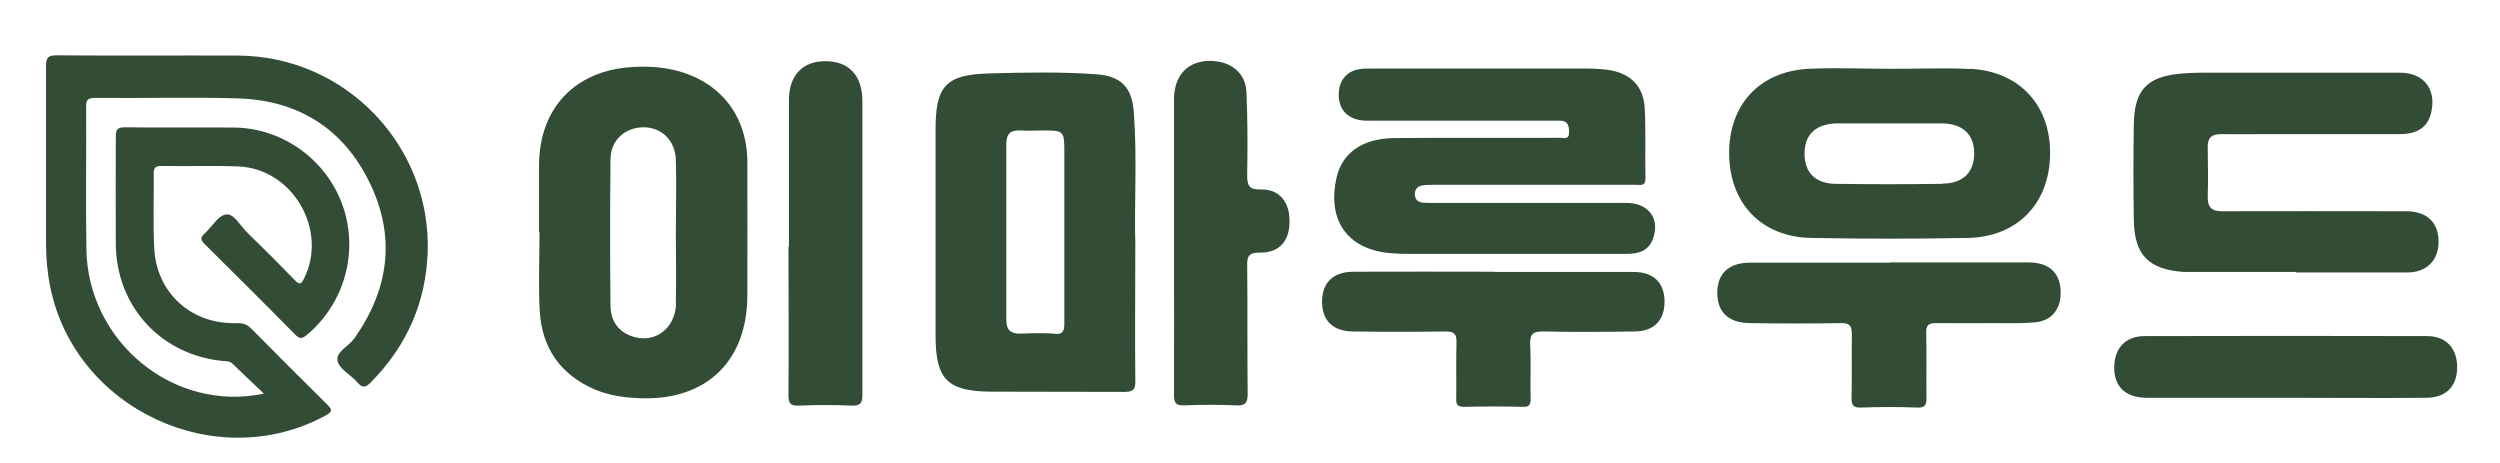
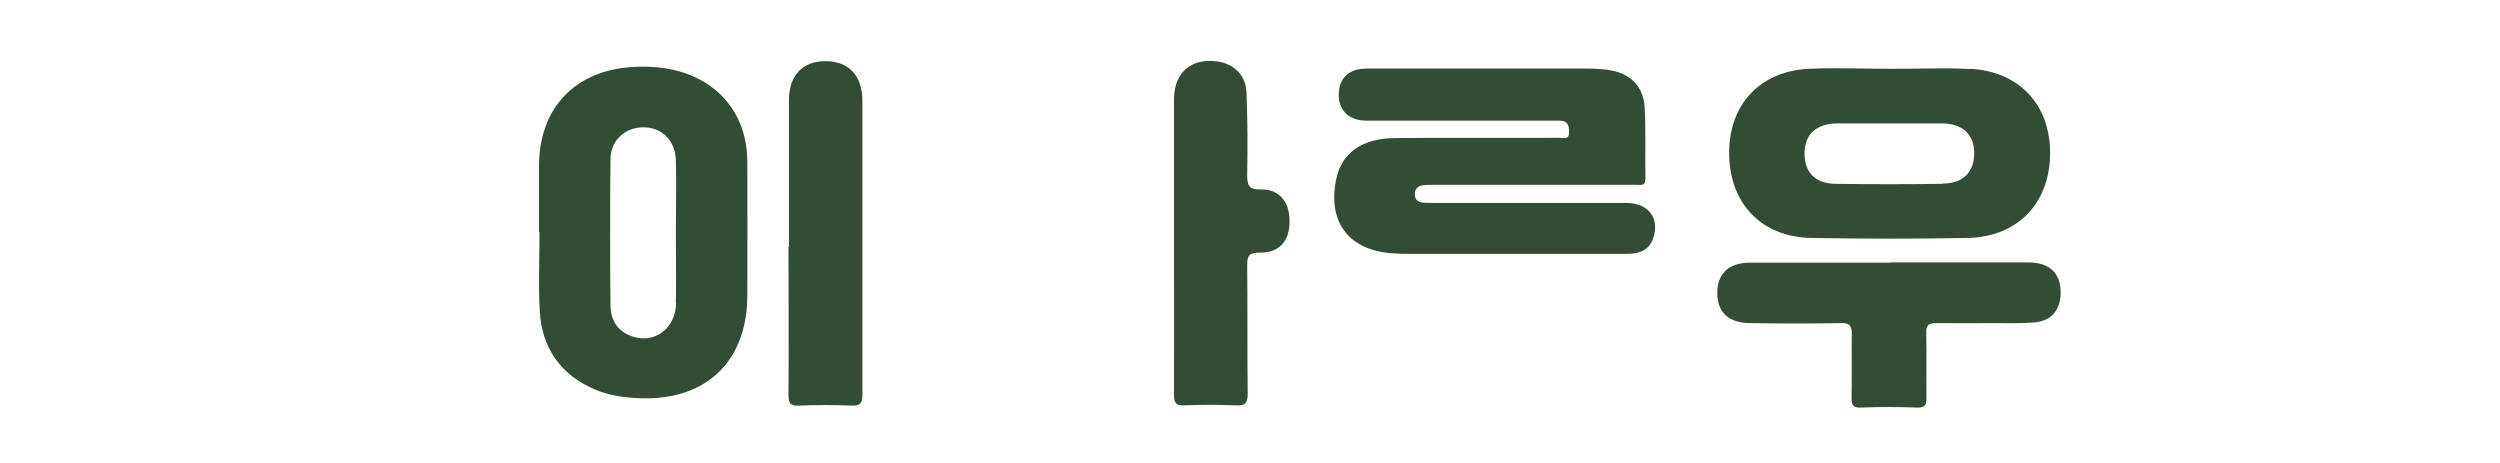
<svg xmlns="http://www.w3.org/2000/svg" version="1.1" viewBox="0 0 1021.3 189.3">
  <defs>
    <style>
      .cls-1 {
        fill: #324c35;
      }

      .cls-2 {
        fill: #334c36;
      }
    </style>
  </defs>
  <g>
    <g id="_레이어_1" data-name="레이어_1">
      <g>
-         <path class="cls-2" d="M107.6,160.6c-4.6-4.4-8.7-8.2-12.6-12-1.1-1.1-2.3-1-3.6-1.1-25.5-2.3-43.9-22.2-44.1-47.8-.1-14.6,0-29.2,0-43.7,0-2.9.5-4,3.7-4,14.9.2,29.8,0,44.6.1,19.9.2,37.8,13.2,44.4,31.9,6.6,18.8.8,39.8-14.5,52.7-1.9,1.6-3,2-4.9,0-12.3-12.5-24.7-24.8-37.1-37.1-1.6-1.6-1.7-2.6,0-4.1,3-2.7,5.7-7.6,8.9-7.9,3.3-.4,5.9,4.9,8.8,7.6,6.5,6.3,12.9,12.7,19.2,19.2,1.9,2,2.6,1.8,3.8-.6,9.9-19.8-4.6-44.9-26.8-45.8-10.5-.4-21,0-31.5-.2-2.2,0-3.1.6-3.1,2.9.1,10.2-.3,20.4.2,30.6.9,18.5,15.3,31.4,34,30.7,2.4,0,4.1.6,5.7,2.3,10.3,10.4,20.6,20.7,30.9,30.9,2,2,2.5,2.8-.5,4.5-44.7,24.4-102.6-2.6-112.6-52.6-1.2-5.9-1.7-11.8-1.7-17.8,0-24.1,0-48.1,0-72.2,0-3.2.5-4.5,4.2-4.5,24.8.2,49.6,0,74.4.1,43.9.3,79,37,77.3,80.7-.8,20.5-8.7,38.1-23.2,52.8-2.1,2.1-3.4,2.5-5.5,0-2.7-3.1-7.4-5.4-8.1-8.8-.8-3.6,4.5-5.9,6.8-9.1,14.3-20.2,17.1-41.7,6.2-63.9-10.7-21.9-29.1-33.4-53.5-34.2-19.5-.6-39.1,0-58.6-.2-2.9,0-3.7.8-3.6,3.7.1,19.4-.2,38.8.1,58.2.6,37.7,35.6,66.7,72.5,58.9Z" />
        <path class="cls-1" d="M616.5,103.7c-13.6,0-27.3,0-40.9,0-2.2,0-4.3,0-6.5-.2-18.2-1.1-27.1-13-23.1-30.9,2.3-10.2,10.6-16.1,23.8-16.2,22.5-.2,44.9,0,67.4-.1,1.6,0,3.9.9,3.8-2.3,0-2.6-.5-4.7-3.7-4.7-1.3,0-2.7,0-4,0-25,0-49.9,0-74.9,0-7.9,0-12.2-4.8-11.4-12.3.5-4.8,3.8-8.2,8.7-8.8,1.5-.2,3-.2,4.5-.2,29,0,57.9,0,86.9,0,3.2,0,6.3.1,9.5.5,9.2,1.2,14.8,6.5,15.3,15.6.5,9.6.1,19.3.3,28.9,0,3.1-1.9,2.5-3.6,2.5-11.6,0-23.3,0-34.9,0-16,0-32,0-47.9,0-1.5,0-3,0-4.5.2-2,.3-3.3,1.4-3.3,3.6,0,2.3,1.3,3.3,3.4,3.5,1.7.1,3.3.1,5,.1,26,0,51.9,0,77.9,0,9.1,0,13.8,6.2,11.1,14.3-1.7,5.1-5.7,6.5-10.6,6.5-12.3,0-24.6,0-36.9,0-3.7,0-7.3,0-11,0Z" />
-         <path class="cls-1" d="M938.1,111.1c-13.6,0-27.3,0-40.9,0-1.7,0-3.3,0-5,0-14.5-1-20.3-6.9-20.5-21.4-.2-13-.2-26,0-38.9.2-13.8,5.2-19.4,18.9-20.7,6.6-.6,13.3-.4,19.9-.4,23.3,0,46.6,0,69.9,0,9.4,0,14.6,6.2,13,15.2-1.1,6.6-5.2,9.8-12.8,9.9-18.6,0-37.3,0-55.9,0-5.8,0-11.7.1-17.5,0-3.8,0-5.4,1.6-5.3,5.4.1,6.7.2,13.3,0,20-.1,4.5,1.6,6.2,6.2,6.1,23.5-.1,46.9,0,70.4,0,1.7,0,3.3,0,5,0,8,.2,12.6,4.6,12.7,12.2.1,7.8-4.8,12.8-12.7,12.8-15.1,0-30.3,0-45.4,0Z" />
        <path class="cls-1" d="M479.6,100.5c0-20,0-39.9,0-59.9,0-11,7.1-17,17.7-15.5,6.8,1,11.6,5.5,11.9,12.6.5,11.3.5,22.6.3,33.9,0,4.4.9,5.9,5.6,5.8,7.5-.2,11.8,5.1,11.7,13.1,0,8.1-4.3,12.8-12.1,12.7-4.1,0-5.3,1-5.2,5.2.2,17.5,0,34.9.2,52.4,0,3.6-.8,5-4.6,4.8-7.1-.3-14.3-.3-21.4,0-3.4.1-4.1-1.1-4.1-4.3.1-20.3,0-40.6,0-60.9Z" />
        <path class="cls-1" d="M772.3,107.2c18.8,0,37.6,0,56.4,0,8.9,0,13.5,4.8,13.1,13.3-.3,6.3-4,10.6-10.5,11.2-5.6.5-11.3.3-17,.3-7.8,0-15.7.1-23.5,0-3.1,0-4,1-3.9,4,.2,8.8,0,17.6.1,26.5,0,2.9-.5,4.1-3.8,4-7.7-.3-15.3-.3-23,0-3.3.1-3.8-1.1-3.8-4,.2-8.7,0-17.3.1-26,0-3.4-.9-4.6-4.4-4.5-12.3.2-24.6.2-37,0-8.3,0-13-3.9-13.5-10.9-.6-8.7,4-13.7,13.1-13.8,19.1,0,38.3,0,57.4,0Z" />
-         <path class="cls-1" d="M610.5,111.1c19,0,37.9,0,56.9,0,8,0,12.4,4.3,12.6,11.6.2,7.8-4,12.6-12,12.7-12.5.2-25,.3-37.4,0-4.4-.1-5.7,1.1-5.5,5.5.4,7.3,0,14.6.2,21.9,0,2.6-.6,3.5-3.3,3.4-8-.2-16-.2-23.9,0-2.8,0-3.3-1.1-3.2-3.5.1-7.6-.1-15.3.1-22.9.1-3.6-1.2-4.4-4.6-4.4-12.6.2-25.3.2-37.9,0-7.8-.1-12.1-4.3-12.4-11.3-.3-8.3,4.1-13,12.7-13.1,19.3-.1,38.6,0,57.9,0Z" />
        <path class="cls-1" d="M322.3,100.8c0-20,0-39.9,0-59.9,0-10.1,5.6-16,15-15.9,9.4,0,14.9,5.8,15,16,0,40.1,0,80.2,0,120.3,0,3.5-.9,4.5-4.4,4.4-7.1-.3-14.3-.3-21.5,0-3.7.2-4.3-1.1-4.3-4.5.2-20.1,0-40.3,0-60.4Z" />
-         <path class="cls-1" d="M933.9,162.5c-19,0-38,0-56.9,0-8.6,0-13.2-4.4-13.3-12.1-.1-7.9,4.4-13.1,12.4-13.1,38.5-.1,76.9-.1,115.4,0,7.8,0,12.3,5,12.3,12.7,0,7.7-4.4,12.4-12.4,12.5-19.1.2-38.3,0-57.4,0h0Z" />
-         <path class="cls-1" d="M463.8,99.3c-.5-15.2.8-34.3-.6-53.4-.8-10.5-5.3-14.9-15.8-15.6-14.5-1-28.9-.7-43.4-.3-17.6.5-21.8,5.1-21.8,22.8,0,28.1,0,56.2,0,84.3,0,17.9,4.8,22.8,22.8,22.9,18.1.1,36.3,0,54.4.1,3.5,0,4.5-1,4.4-4.5-.2-17.5,0-34.9,0-56.3ZM430.9,136.3c-4.6-.3-9.3-.2-14,0-4,.1-5.8-1.5-5.8-5.6,0-24,0-47.9,0-71.9,0-4.1,1.7-5.7,5.7-5.5,3.3.2,6.7,0,10,0,7.6,0,8,.4,8,8.3,0,11.5,0,23,0,34.5s0,24,0,36c0,3-.5,4.6-4,4.3Z" />
        <path class="cls-1" d="M305.3,65.8c-.2-18.8-11.3-32.6-29.5-37.1-5.9-1.4-11.8-1.7-17.8-1.3-23.1,1.5-37.6,16.7-37.8,39.9,0,9.1,0,18.3,0,27.5,0,0,.1,0,.2,0,0,10.8-.5,21.7.1,32.4.9,15,8.5,25.9,22.5,31.9,6.1,2.6,12.5,3.4,19,3.6,26.7.8,43.3-15.3,43.3-42.1,0-18.3.1-36.6,0-54.9ZM276.2,123.8c-.2,10.6-9,16.9-18.3,13.5-5.7-2.1-8.4-6.6-8.5-12.3-.2-20-.2-39.9,0-59.9,0-7.8,6-13.1,13.5-13.1,7.4,0,13,5.4,13.2,13.4.3,9.8,0,19.6,0,29.4h0c0,9.6.2,19.3,0,28.9Z" />
        <path class="cls-1" d="M804.8,28.2c-11-.6-22,0-32.9-.1-11,0-22-.5-32.9,0-20.4,1-33,15-32.6,35.3.4,20,13.4,33.5,33.6,33.8,21.3.4,42.6.4,63.9,0,20.1-.4,33.2-13.9,33.6-33.8.4-20.2-12.3-34.2-32.6-35.3ZM793.5,75.1c-14.5.2-28.9.2-43.4,0-8.5,0-13-4.7-12.9-12.5,0-7.7,4.7-12,13.2-12.2.3,0,.7,0,1,0,6.8,0,13.6,0,20.5,0,7.1,0,14.3,0,21.4,0,8.5.1,13.2,4.5,13.2,12.2,0,7.7-4.5,12.4-13,12.4Z" />
      </g>
    </g>
  </g>
</svg>